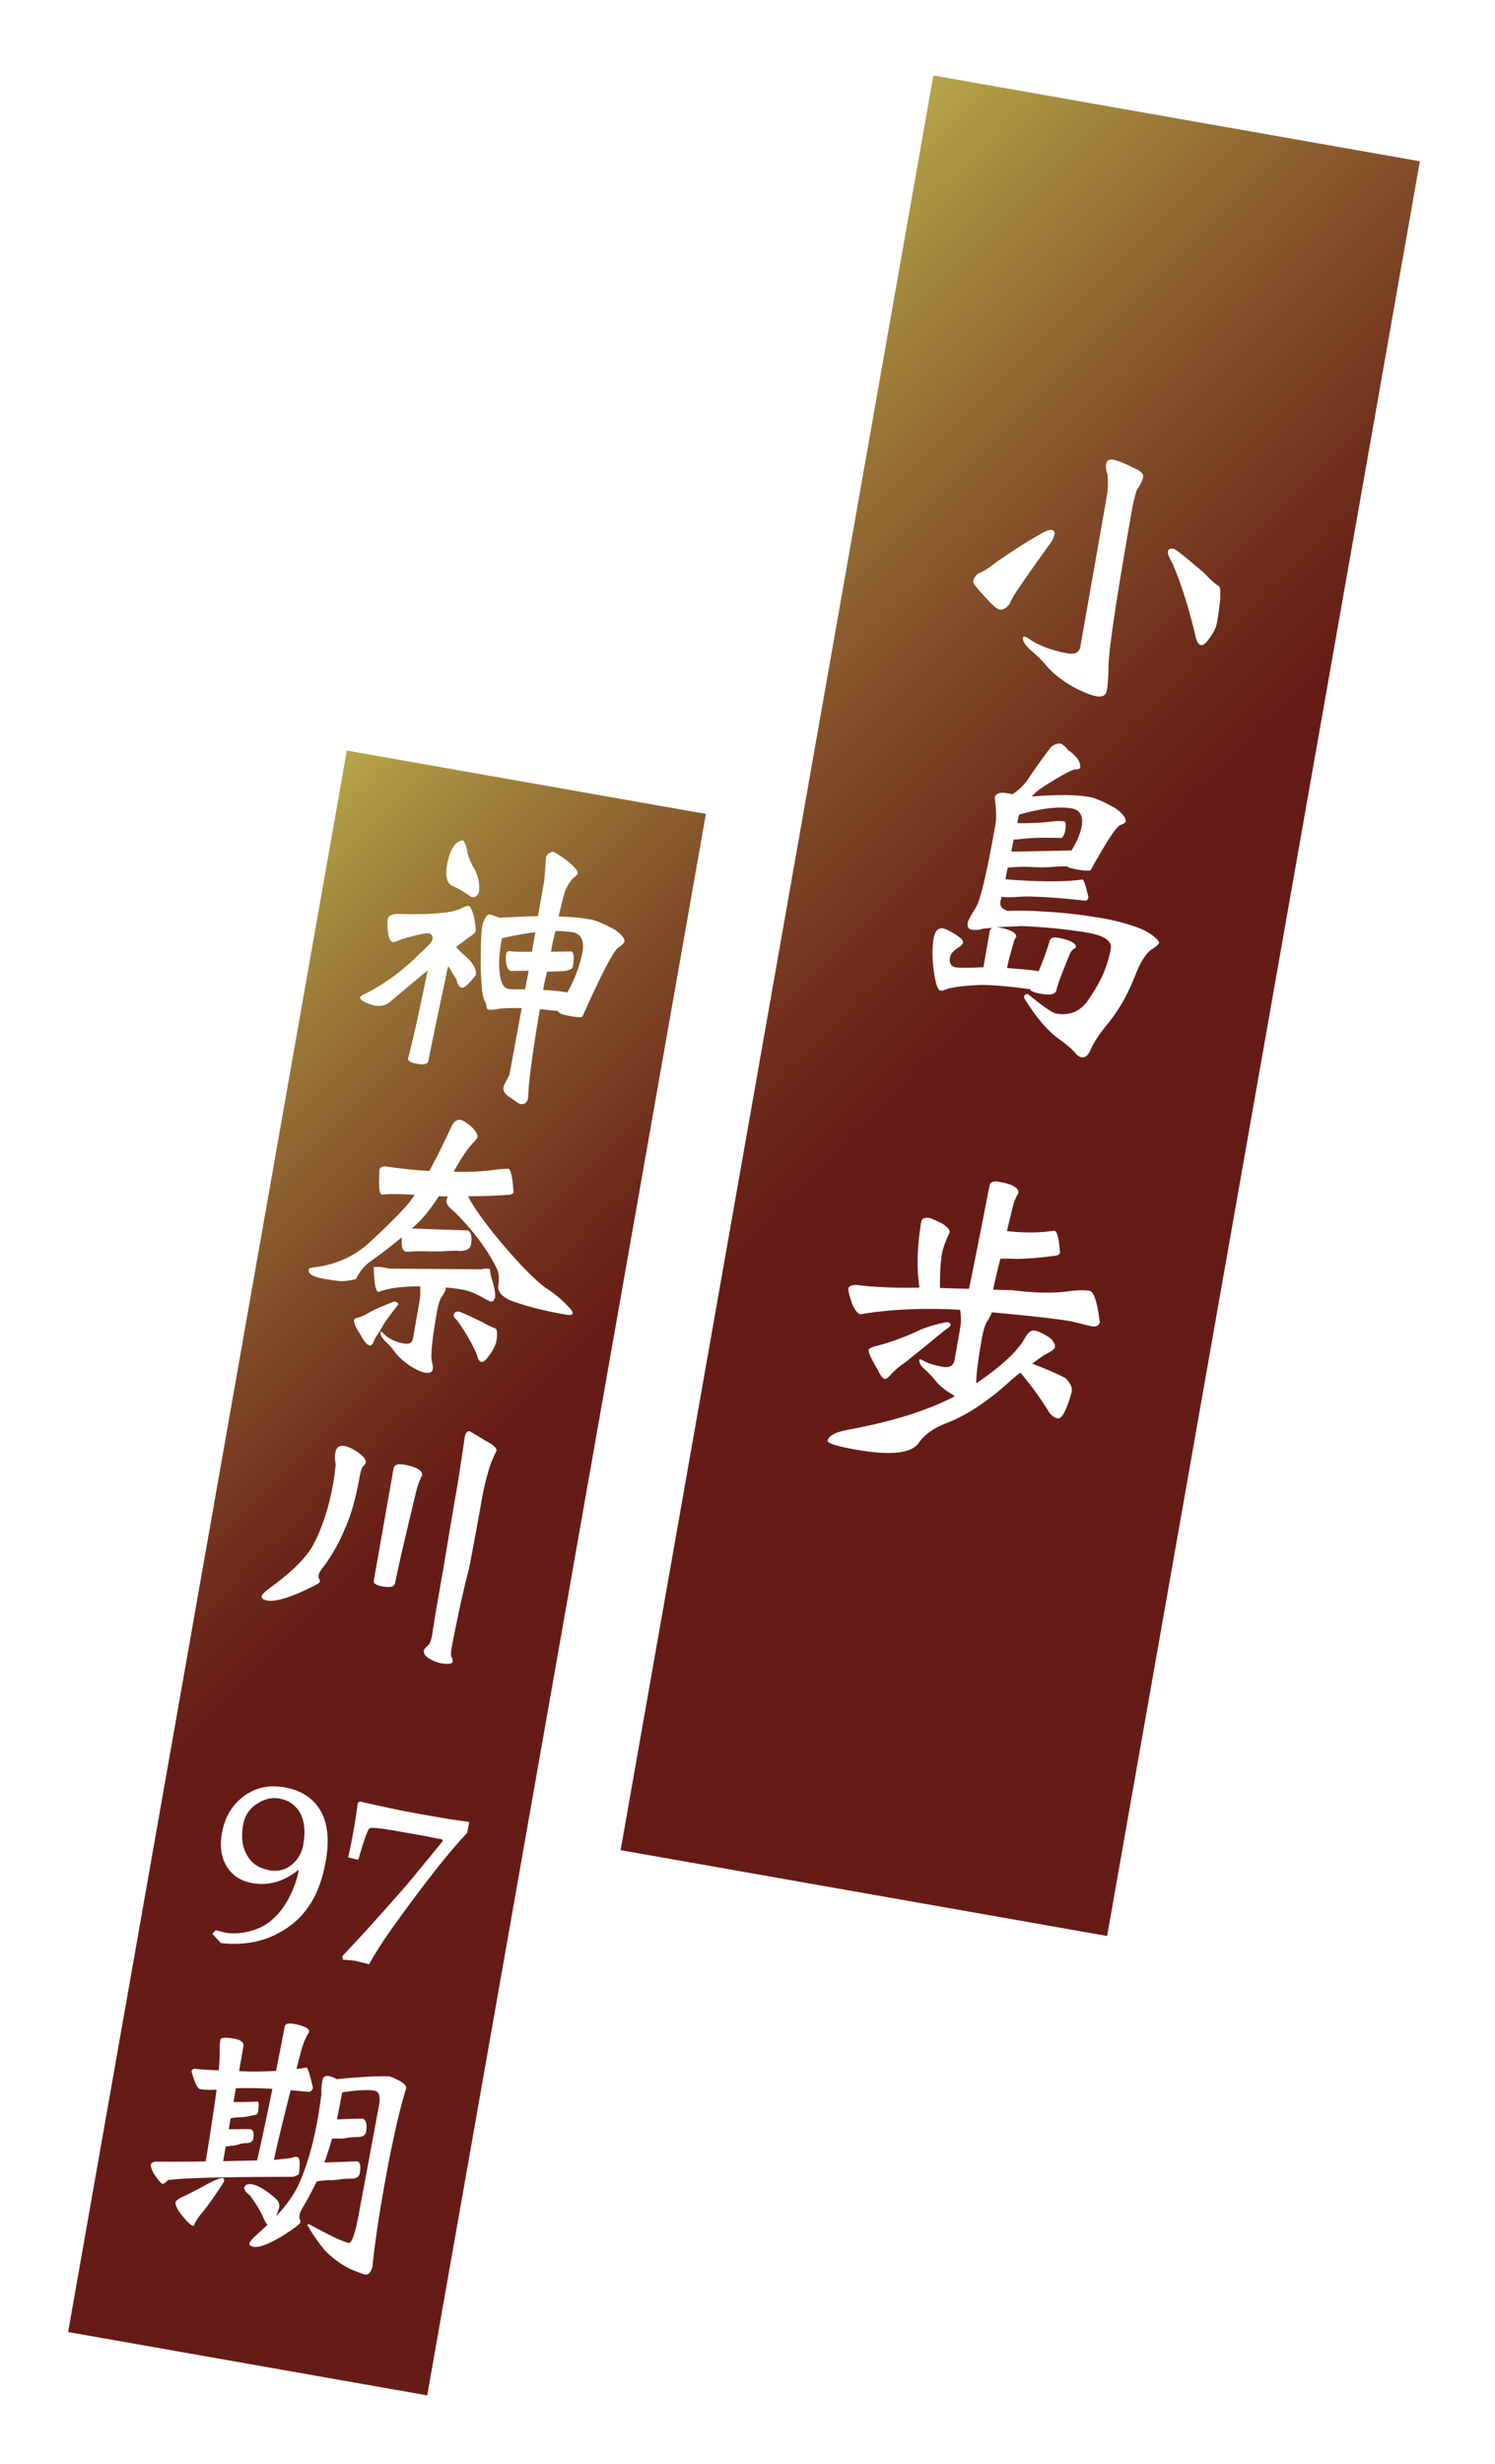
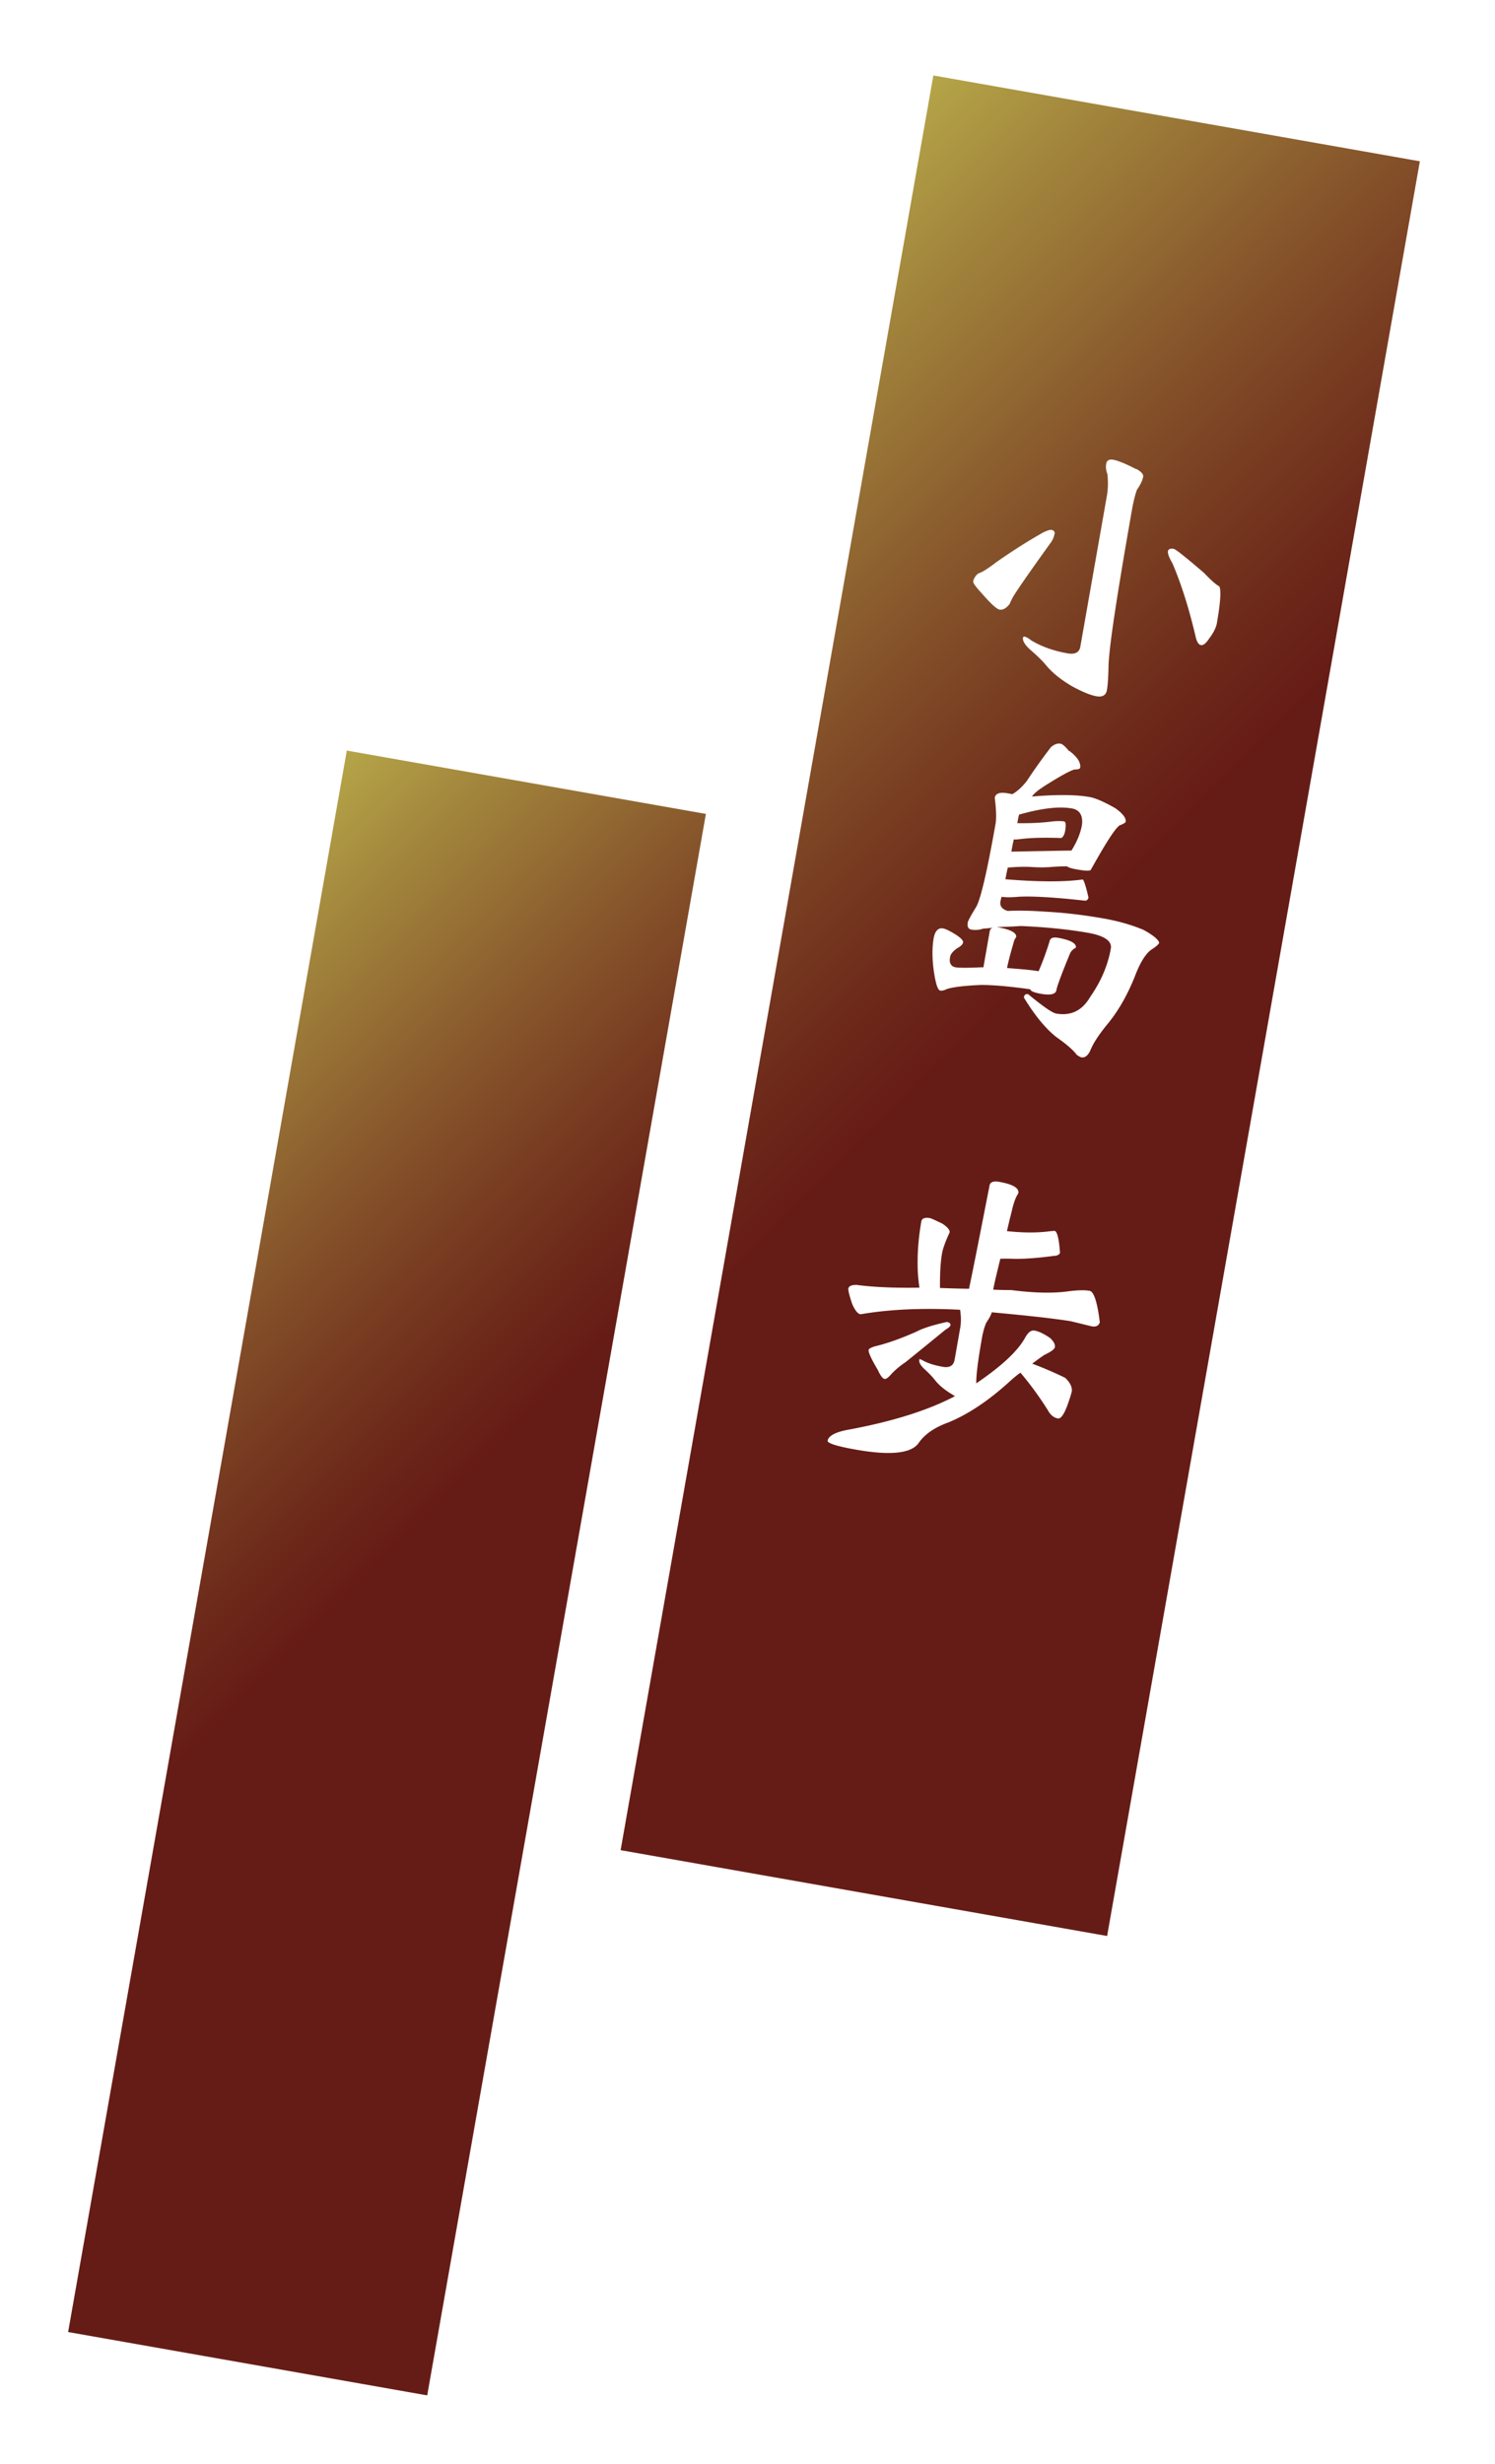
<svg xmlns="http://www.w3.org/2000/svg" xmlns:xlink="http://www.w3.org/1999/xlink" data-name="レイヤー 2" viewBox="0 0 136 224">
  <defs>
    <filter id="b" filterUnits="userSpaceOnUse">
      <feOffset dy="2" />
      <feGaussianBlur result="blur" stdDeviation="2" />
      <feFlood flood-color="#000" flood-opacity=".35" />
      <feComposite in2="blur" operator="in" />
      <feComposite in="SourceGraphic" />
    </filter>
    <filter id="c" filterUnits="userSpaceOnUse">
      <feOffset dy="1" />
      <feGaussianBlur result="blur-2" stdDeviation="1" />
      <feFlood flood-color="#000" flood-opacity=".4" />
      <feComposite in2="blur-2" operator="in" />
      <feComposite in="SourceGraphic" />
    </filter>
    <filter id="e" filterUnits="userSpaceOnUse">
      <feOffset dy="2" />
      <feGaussianBlur result="blur-3" stdDeviation="2" />
      <feFlood flood-color="#000" flood-opacity=".35" />
      <feComposite in2="blur-3" operator="in" />
      <feComposite in="SourceGraphic" />
    </filter>
    <filter id="f" filterUnits="userSpaceOnUse">
      <feOffset dy="1" />
      <feGaussianBlur result="blur-4" stdDeviation="1" />
      <feFlood flood-color="#000" flood-opacity=".4" />
      <feComposite in2="blur-4" operator="in" />
      <feComposite in="SourceGraphic" />
    </filter>
    <linearGradient id="a" data-name="名称未設定グラデーション 37" x1="139.4" y1="135.71" x2="46.92" y2="43.23" gradientTransform="rotate(-10 93.182 89.466)" gradientUnits="userSpaceOnUse">
      <stop offset=".51" stop-color="#661c16" />
      <stop offset=".58" stop-color="#6d291a" />
      <stop offset=".72" stop-color="#824d28" />
      <stop offset=".91" stop-color="#a3873d" />
      <stop offset="1" stop-color="#b5a548" />
    </linearGradient>
    <linearGradient id="d" data-name="名称未設定グラデーション 37" x1="73.05" y1="180.1" x2="-5.38" y2="101.67" gradientTransform="rotate(-10 35.577 131.13)" xlink:href="#a" />
  </defs>
  <path transform="rotate(10 93.172 89.46)" fill="url(#a)" filter="url(#b)" d="M70.69 7.55h44.94v163.84H70.69z" />
  <g filter="url(#c)" fill="#fff">
    <path d="M95.92 47.57c-.05.3-.19.58-.35.79-2.22 3.08-3.37 4.77-3.47 5.02-.09.17-.18.33-.24.51-.32.43-.65.59-.95.53-.29-.08-.81-.57-1.62-1.5-.54-.58-.78-.93-.76-1.05.05-.29.22-.54.47-.74.29-.07.83-.4 1.61-1 1.6-1.12 3.04-2.02 4.29-2.72.37-.18.62-.26.77-.23.21.04.3.18.27.38zm7.47-5.93c.44.26.65.48.6.72-.06.32-.25.72-.57 1.18-.19.55-.32 1.13-.43 1.72-1.42 8.07-2.15 12.87-2.15 14.46-.02.79-.05 1.48-.15 2.05-.08.44-.42.63-.95.53-.56-.1-1.3-.41-2.22-.91-.97-.57-1.71-1.16-2.27-1.8-.4-.5-.92-.99-1.53-1.52-.5-.45-.71-.83-.66-1.09.01-.06.05-.11.14-.1.18.03.37.16.64.36.94.56 2.03.94 3.27 1.16.68.12 1.08-.08 1.17-.62l2.42-13.74c.11-.65.11-1.29.04-1.94-.13-.33-.16-.64-.11-.93.05-.3.26-.44.64-.37.47.08 1.18.39 2.1.86zm6.18 9.49c.57.59 1.01 1 1.35 1.18.18.34.11 1.45-.22 3.34-.07.41-.31.89-.7 1.4-.29.44-.54.64-.75.6-.18-.03-.35-.24-.46-.66-.59-2.54-1.29-4.8-2.13-6.77-.28-.48-.43-.84-.42-1.08.04-.21.21-.3.53-.24.18.03 1.11.77 2.81 2.23zM97.28 67.27c.73.55 1.06 1.07.98 1.54-.02.09-.21.15-.51.15-.38.09-1.29.59-2.73 1.5-.58.38-.97.68-1.14.96 2.23-.19 3.96-.18 5.23.04.56.1 1.35.45 2.35 1.02.68.48 1 .91.94 1.23-.02.09-.22.21-.55.33-.42.29-1.26 1.61-2.59 3.99-.03.18-.46.16-1.22.03-.53-.09-.85-.18-.98-.3-.46.01-.92.02-1.38.06-.71.06-1.35.04-1.95 0-.69-.03-1.37 0-2.05.06-.09.35-.15.7-.22 1.06 2.94.24 5.28.26 7.03.02.11.05.29.6.53 1.65-.07.23-.21.3-.38.27-2.81-.31-4.8-.42-5.97-.35-.68.06-1.2.06-1.55 0-.06.17-.09.32-.11.44-.07.41.15.7.67.85.92-.05 2.08-.03 3.49.07 1.51.08 3.27.27 5.25.62 1.42.25 2.63.62 3.62 1.04.89.49 1.34.88 1.41 1.16-.02.12-.27.35-.76.66-.53.42-1.01 1.22-1.46 2.42-.65 1.62-1.45 3.06-2.46 4.29-.7.85-1.23 1.61-1.54 2.32-.22.54-.51.79-.86.73-.09-.02-.23-.1-.42-.23-.27-.38-.87-.92-1.85-1.61-.91-.71-1.92-1.89-2.96-3.6.04-.24.15-.34.39-.3 1.36 1.12 2.2 1.7 2.55 1.76 1.33.23 2.36-.25 3.1-1.52.98-1.41 1.61-2.88 1.87-4.39.12-.68-.59-1.17-2.06-1.43-1.77-.31-3.81-.52-6.13-.62-.89.06-1.63.08-2.18.1l.12.02c1.15.2 1.71.51 1.64.9-.11.13-.21.33-.25.56-.31 1.04-.49 1.77-.58 2.24 1.23.1 2.19.17 2.87.29.31-.71.65-1.59.99-2.69.05-.3.29-.44.76-.35 1.15.2 1.71.51 1.64.9-.27.14-.45.32-.56.6-.75 1.82-1.15 2.9-1.21 3.26-.07.38-.54.48-1.37.34-.62-.11-.96-.23-1.02-.42-1.72-.24-3.22-.39-4.47-.39-1.41.06-2.47.17-3.11.37-.27.14-.46.16-.6.14-.21-.04-.39-.56-.55-1.56-.2-1.28-.19-2.35-.05-3.18.12-.68.42-.99.86-.91.24.04.6.23 1.04.49.55.34.81.6.78.78-.03.18-.22.36-.52.52-.42.29-.62.56-.66.8-.05.27-.05.48.04.62.09.2.25.29.49.33s1.03.06 2.35-.01c.06.01.09.02.15 0l.57-3.25c.03-.18.11-.28.27-.35-.38.06-.65.07-.87.09-.36.12-.7.15-1.05.09-.3-.05-.41-.26-.34-.67.02-.12.25-.56.72-1.33.41-.6 1.01-3.14 1.8-7.6.1-.56.06-1.36-.07-2.39.07-.38.43-.53 1.14-.41l.47.08c.48-.28.91-.69 1.31-1.2.59-.9 1.32-1.93 2.18-3.06.29-.25.58-.38.88-.33.18.03.44.26.79.69zm-4.75 6.57c1.15.02 2.23-.03 3.23-.16.46-.04.8-.04 1.04 0 .15.03.19.31.1.84-.07.38-.2.6-.36.67-1.51-.05-2.77-.03-3.76.1-.22.02-.4.05-.55.02-.1.38-.16.76-.23 1.12 2.66-.05 4.49-.09 5.47-.1.51-.82.83-1.59.96-2.36.09-.84-.22-1.35-.93-1.47-1.21-.21-2.8 0-4.79.56-.08.26-.12.53-.17.79zm-6.79 36.42c.44.29.64.54.66.76-.39.84-.63 1.5-.7 1.92-.14.77-.2 1.82-.19 3.16.85.03 1.73.06 2.64.07.37-1.73.98-4.85 1.87-9.39.05-.3.35-.43.88-.33 1.24.22 1.82.56 1.74 1.04-.24.35-.43.87-.58 1.54-.18.7-.33 1.34-.46 1.9 1.37.15 2.62.16 3.68.04.31-.04.53-.06.68-.06.23.1.38.77.47 2-.09.17-.26.26-.54.27-1.68.22-2.98.3-3.88.26-.42-.01-.76-.01-1.01 0-.32 1.31-.55 2.25-.65 2.81.54.03 1.09.04 1.64.04 1.97.25 3.63.31 5.06.13.87-.12 1.58-.15 2.08-.06.38.07.7 1.04.92 2.87-.12.31-.35.43-.76.35l-1.84-.45c-1.21-.21-3.63-.49-7.23-.82-.08.29-.26.59-.5.95-.21.48-.33 1.01-.42 1.54-.33 1.89-.5 3.2-.49 3.97 2.21-1.5 3.7-2.85 4.4-4.07.28-.53.56-.78.89-.73.41.07.89.31 1.43.68.31.3.48.57.43.84-.03.18-.38.42-.98.71-.28.19-.66.46-1.08.78.91.34 1.94.77 3 1.29.47.45.67.88.59 1.29-.48 1.68-.89 2.46-1.25 2.4s-.68-.3-.93-.77c-.74-1.17-1.57-2.32-2.48-3.39-.35.24-.67.52-.96.78-1.96 1.79-3.82 3.01-5.59 3.74-1.24.45-2.14 1.05-2.71 1.87-.66.95-2.55 1.16-5.68.61-1.77-.31-2.64-.59-2.6-.82.08-.44.72-.79 1.91-1 4.03-.75 7.26-1.77 9.68-3.05a.97.97 0 01-.22-.13c-.66-.39-1.2-.82-1.57-1.28-.27-.35-.63-.72-1.05-1.1-.31-.3-.45-.57-.41-.77l.02-.09c.06.01.17.06.34.15.5.27 1.11.44 1.79.56.59.1.96-.1 1.06-.64l.51-2.9c.1-.56.07-1.11-.01-1.65-3.44-.18-6.45-.04-9.06.41-.24-.04-.49-.33-.75-.92-.28-.81-.38-1.29-.36-1.4.04-.24.27-.35.76-.35 1.49.2 3.39.29 5.71.25-.06-.38-.1-.81-.14-1.3-.08-1.6.04-3.16.31-4.7.05-.3.31-.4.79-.32.15.03.51.21 1.13.5zm.73 9.21c-.02.12-.2.27-.47.43-2.42 1.98-3.63 2.95-3.63 2.95-.52.34-.95.72-1.29 1.08-.27.32-.48.46-.6.44-.18-.03-.38-.28-.62-.81-.61-1.02-.87-1.62-.84-1.82.02-.12.19-.21.55-.33 1.11-.26 2.38-.71 3.8-1.34.6-.32 1.54-.61 2.77-.88.24.04.34.15.32.27z" />
  </g>
  <path transform="rotate(10 35.547 141.032)" fill="url(#d)" filter="url(#e)" d="M18.97 68.04h33.17v146H18.97z" />
  <g filter="url(#f)" fill="#fff">
-     <path d="M43.12 82.34c.12.67.18 1.1.14 1.34-.02.1-.15.24-.39.39-.4.28-.86.63-1.39 1.04.23.23.48.49.78.75.77.67 1.12 1.27 1.02 1.79-.62.8-1.04 1.18-1.25 1.15-.26-.05-.43-.29-.49-.73-.29-.45-.54-.87-.75-1.23-.1.25-.14.51-.19.77-.93 4.39-1.48 7-1.63 7.86-.05.26-.39.36-1.01.25-.57-.1-.84-.26-.85-.47.38-1.38.98-4.04 1.79-8.02a233.46 233.46 0 00-3.49 2.92c-.37.28-.84.36-1.41.26-.87-.26-1.28-.52-1.24-.73.02-.1.17-.21.49-.34 1.83-.94 3.43-2.13 4.86-3.57.77-.7 1.19-1.13 1.23-1.34.06-.31-.07-.52-.33-.57-.29-.05-1.15.15-2.59.56-.33.18-.55.25-.68.23-.26-.05-.41-.42-.47-1.13a3.84 3.84 0 010-.96c.05-.26.32-.43.81-.47 2.91.08 4.81-.06 5.7-.42.44-.22.73-.33.83-.31.16.03.34.35.5.97zm-.62-5.9c.14.59.39 1.14.72 1.68.32.65.41 1.31.36 1.94-.12.41-.37.55-.7.49-.62-.43-1.18-.77-1.67-.99-.55-.2-.73-.88-.53-2 .13-.73.37-1.33.72-1.8.25-.22.49-.34.71-.36.16.14.29.48.41 1.04zm3.01 6c.19-.02.41-.04.68-.04.97-.04 1.89-.1 2.75-.1.18-1.04.38-2.13.58-3.28l.15-2.06c.08-.28.29-.46.63-.53.25.1.73.4 1.42.92.58.5.87.85.83 1.06-.02.1-.15.24-.36.39-.22.18-.47.53-.76 1.13-.18.56-.37 1.35-.61 2.39 1.12.04 2.07.12 2.88.27.55.1 1.29.42 2.22.93.62.43.93.81.88 1.09-.03.16-.25.33-.61.59-.48.45-1.54 2.49-3.18 6.17-.03.16-.43.14-1.15.01-.68-.12-1.05-.27-1.12-.47-.61-.05-1.16-.12-1.63-.15-.65 3.85-1.02 6.52-1.06 8.01-.08.47-.33.67-.72.6-.08-.01-.37-.2-.87-.56-.51-.3-.72-.61-.66-.97.02-.1.19-.48.54-1.11.12-.68.5-2.7 1.12-6.07-.88-.02-1.58-.01-2.08.06-.44.08-.77.11-.95.07-.1-.02-.17-.11-.18-.33-.02-.17-.08-.33-.2-.54-.19-.46-.29-1.53-.32-3.22 0-1.77.04-2.97.16-3.64.22-.66.44-.97.7-.92.38.12.68.23.93.33zm2.56 4.82c-.48 0-1.02 0-1.58.02-.21-.04-.36-.25-.44-.69-.05-.3-.05-.6 0-.86.04-.21.18-.29.44-.24.26.05.9.05 1.9.04l.31-1.77c-.93.1-1.96.3-3.02.54-.04.1-.06.18-.07.26-.23 1.33-.27 2.45-.08 3.36.13.61.37.92.69.98.21.04.66.06 1.31.04.1.02.19 0 .24-.01.09-.52.22-1.09.32-1.66zm4.94-1.86c.11-.94-.19-1.51-.87-1.63-.52-.09-1.05-.13-1.61-.12-.16.59-.29 1.21-.41 1.88.54-.01 1.15-.01 1.83-.03.26.05.31.51.16 1.39-.04.21-.3.32-.79.4-.6.03-1.13.04-1.56.05-.11.46-.21.9-.3 1.37-.02.1-.04.21-.05.29.85.04 1.59.12 2.21.23.72-1.32 1.18-2.61 1.4-3.83zm-6.3 22.02c-.08.15-.25.22-.57.22-1.33.09-2.51.12-3.56.12.39.82 1.23 2.01 2.48 3.57 1.9 2.32 3.42 3.87 4.5 4.71.82.52 1.5 1.07 2.04 1.65.34.33.52.57.49.73-.08.15-.27.17-.63.1-2-.35-3.67-.78-5.03-1.29-.77-.35-1.15-.79-1.11-1.29.12-.7.06-1.25-.14-1.63-.83-1.7-2.13-3.43-3.86-5.16-.52-.39-.76-.72-.7-1.04.02-.1.07-.23.11-.33-.3 0-.56-.02-.8-.03-.81 1.25-1.59 2.19-2.32 2.81-.07.07-.13.11-.16.13 3.25.12 4.93.17 5.09.17.32.14.43.59.3 1.31-.06.36-.39.55-.96.56a9.9 9.9 0 00-1.61.04c-.54.01-.99.01-1.42 0-.61-.03-1.23 0-1.88.04-.36-.06-.5-.49-.41-1.33-.82.69-1.69 1.36-2.64 2.05-.66.42-1.17 1-1.54 1.76-.56.14-1 .2-1.35.19-.48-.03-1-.12-1.62-.23-.96-.17-1.4-.43-1.32-.85.02-.1.24-.17.68-.2 1.93-.28 3.56-1.03 4.91-2.3 2.11-1.96 3.39-3.29 3.83-3.96.07-.09.14-.19.22-.31-1.38-.08-2.37-.1-2.97-.01-.21-.04-.29-.45-.28-1.31.02-.43.02-.75.03-.93.07-.23.22-.34.49-.34 1.44.2 2.78.36 4.05.42.63-1.12 1.29-2.48 2.03-4.06.21-.44.49-.64.83-.58.23.04.59.29 1.06.7.34.38.5.65.47.83-.02.1-.13.27-.33.48-.52.52-1.14 1.43-1.84 2.7 1.28.04 2.47-.02 3.56-.15.66-.1 1.15-.12 1.44-.12.22.12.36.84.45 2.17zm-10.48 10.19c-.68.84-1.12 1.47-1.34 1.8-.17.35-.35.63-.53.9-.18.24-.3.48-.4.73-.09.2-.19.31-.29.3-.29-.05-.57-.4-.87-.98-.44-.67-.64-1.1-.59-1.36.02-.1.17-.18.47-.24.28-.08.55-.22.85-.39.39-.25 1.18-.6 2.33-1.04.26.05.4.15.38.28zm4.32-1.57v.13c-.04.23-.2.5-.44.83-.18.4-.28.81-.35 1.22-.45 2.55-.61 4.07-.46 4.61.06.25.1.47.07.66-.05.26-.28.38-.7.31-.36-.06-.81-.28-1.37-.62-.57-.4-1.04-.8-1.36-1.23-.26-.37-.57-.72-.94-1.05-.29-.32-.41-.56-.38-.74l.02-.1c.08.01.19.11.33.27.49.43 1.08.7 1.79.82.47.08.73-.06.81-.47l.59-3.35c.08-.47.08-.92.06-1.38-.11 0-.19.02-.27 0-1.53.02-2.71.19-3.52.51-.26-.05-.4-.79-.43-2.27h.64l.81.15c3.32.02 6.13.04 8.38.06.23-.07.47-.08.73-.03.04.38.11.74.24 1.09.17.57.27 1.07.24 1.52-.1.25-.22.36-.38.36-.1-.02-.42-.18-.96-.49-.61-.32-1.17-.53-1.66-.61-.44-.08-.94-.14-1.47-.18zm3.45 3.24c.44.24.81.41 1.09.51.14.13.18.51.06 1.16-.07.39-.31.83-.66 1.3-.29.41-.51.61-.72.57-.16-.03-.3-.27-.41-.72-.5-1.11-1.1-2.12-1.75-3.02-.23-.23-.36-.39-.34-.49.05-.26.2-.39.49-.34.16.03.9.37 2.23 1.01zm-11.4 11.79c.47.35.72.64.67.9-.02.13-.12.25-.28.38-.12.22-.2.53-.27.89-.36 2.03-.83 3.66-1.4 4.87-.39.98-.98 2.08-1.84 3.27-.31.37-.46.64-.48.77-.04.21-.03.32.02.35.04.09.07.2.08.31-.02.13-.67.47-1.89 1.01-1.33.57-2.29.8-2.86.7-.42-.07-.58-.21-.54-.42.02-.1.19-.29.56-.6 2.08-1.48 3.45-2.82 4.12-4.04.8-1.52 1.43-3.37 1.82-5.6.1-.55.17-1.12.23-1.76-.09-.39-.08-.74-.03-1.05.08-.47.36-.66.83-.58.36.06.78.27 1.26.6zm5.79 2.1c-.23.39-.41.95-.58 1.64-1.09 4.5-1.7 7.21-1.86 8.09-.06.36-.43.46-1.11.34-.57-.1-.84-.26-.85-.47l1.81-10.24c.06-.34.35-.47.9-.38 1.2.21 1.78.55 1.7 1.02zm5.64-3.25c.79.38 1.19.72 1.14 1-.55.98-1 2.5-1.37 4.58-.45 2.55-.84 4.6-1.13 6.1-.47 1.74-1 4.17-1.61 7.33-.02.13-.03.34-.03.64.11.15.16.32.15.54-.08.17-.47.21-1.17.09-1.07-.32-1.53-.73-1.45-1.19.08-.12.24-.31.5-.53.1-.25.2-.53.25-.79.25-1.72.61-3.75 1.02-6.07.43-2.6.81-4.9 1.15-6.82.25-1.4.49-3.1.8-5.14.06-.36.21-.55.42-.54.2.09.63.35 1.36.8zm-15.8 42.17c-.65 1.05-1.54 1.9-2.68 2.54-1.59.93-3.42 1.25-5.45 1.03l-.79-.85.32-.32c.51.13.79.21.88.22.65.11 1.35.08 2.1-.1s1.4-.47 1.95-.91c.98-.76 1.75-1.93 2.32-3.52.1-.32.21-.68.29-1.11l-.04-.05c-1.33 1.06-2.71 1.44-4.16 1.19-1.04-.18-1.82-.68-2.33-1.5-.52-.83-.66-1.84-.45-3.05.26-1.45.92-2.56 2-3.36 1.05-.78 2.29-1.05 3.69-.8 1.73.31 2.9 1.18 3.52 2.61.44 1.06.53 2.42.24 4.06-.28 1.6-.76 2.93-1.41 3.93zm-.92-8.25c-.41-.72-1.05-1.17-1.89-1.32-.69-.12-1.35.03-2 .45-.73.45-1.16 1.11-1.3 1.94-.19 1.08-.09 2.02.36 2.77.4.74 1.11 1.2 2.08 1.37.69.12 1.35-.03 1.94-.48.57-.46.95-1.08 1.09-1.86.21-1.17.11-2.13-.28-2.86zm15.2 1.78l-.42.46c-1.05 1.16-2.22 2.58-3.5 4.28-.7.91-1.48 1.95-2.32 3.12-1.21 1.64-2.09 3-2.69 4.11-.6-.15-1.02-.27-1.29-.32-.22-.04-.57-.06-1.1-.1l-.05-.32.49-.52c1.23-1.3 2.98-3.23 5.25-5.82.31-.35 1.31-1.58 3.01-3.65l.4-.49-.09-.15c-.37-.06-.85-.15-1.45-.28-.61-.11-.97-.17-1.08-.19l-1.6-.28c-1.47-.26-2.29-.34-2.44-.25-.17.1-.52 1.05-1.01 2.79l-.1.07-.85-.22c.17-.71.35-1.61.54-2.7.14-.8.25-1.54.33-2.24l.2-.14c.56.14 1.57.37 3.03.67 1.12.24 2.22.44 3.31.63.91.16 1.86.33 2.87.46l.74.11-.19.97zm-14.05 23.24c-.1.25-.25.36-.46.32-.55-.04-1.08-.11-1.56-.14-.78 3.08-1.29 5.19-1.52 6.33a23.4 23.4 0 001.64-.19c.17-.08.34-.1.5-.07.21.04.25.55.14 1.5-.02.1-.22.2-.56.3-6.35 0-10.15.11-11.36.3-.26.25-.41.36-.49.34-.15-.05-.4-.34-.76-.88-.25-.42-.33-.7-.3-.88.02-.13.15-.22.37-.26 1.58.01 3.11.01 4.61-.02.45-2.71.78-4.88.99-6.53-.65.05-1.15.01-1.52-.05-.21-.04-.46-.56-.76-1.61.03-.16.15-.24.36-.23.74.08 1.43.12 2.12.13.06-.66.08-1.19.09-1.57-.02-.49 0-.89.06-1.22.03-.18.44-.22 1.25-.08.62.11.9.35.85.66l-.4 2.29c1.22.06 2.33.03 3.36-.02.25-1.24.51-2.56.79-4.02.05-.26.3-.35.8-.26.99.17 1.48.45 1.42.76-.33.48-.61 1.18-.82 2.08-.13.46-.23.87-.33 1.26.33-.02.63-.08.91-.13.15.08.33.7.6 1.9zm-8.07 8.41c0 .05-.09.2-.24.44-.66 1.01-1.27 1.87-1.81 2.52-.2.23-.41.52-.58.84-.09.22-.14.32-.19.31-.16-.03-.5-.33-.99-.93-.46-.56-.65-1-.61-1.26 0-.05.14-.16.38-.34.85-.39 1.53-.75 2.06-1.03.65-.37 1.12-.61 1.46-.71.2-.07.31-.11.34-.1.13.02.19.11.17.24zm3-1.85c.33-1.44.8-3.61 1.39-6.51-1.33-.07-2.45-.08-3.32-.05l-.22 1.25c.51 0 1.23 0 2.21-.04.1.02.12.37 0 1.05-.02.1-.22.18-.55.22-.5.13-.91.16-1.23.16-.22.02-.43.03-.69.09l-.17.99c1.23 0 1.91-.01 1.98 0 .25.07.34.35.25.87-.05.26-.29.41-.69.39-.22.02-.46.05-.75.16-.25.06-.47.08-.66.1-.14.03-.27.03-.41.06l-.23 1.33c1.05-.03 2.07-.04 3.1-.07zm1.74 3.52c.23.23.32.48.26.8-.11.3-.18.56-.27.76.93-.99 1.57-1.92 1.99-2.76.78-1.69 1.39-3.78 1.82-6.25.11-.65.21-1.36.31-2.09-.03-.46.02-.88.09-1.24.05-.31.24-.47.58-.41.21.04.46.13.75.29.05 0 .08-.01.14-.03 2.31-.21 3.86-.28 4.65-.23 1.05.4 1.56.76 1.5 1.09-.66 2.08-1.36 5.26-2.1 9.47-.45 2.55-.77 4.8-.97 6.74-.14.51-.35.77-.66.71-.21-.04-.48-.14-.81-.28-.93-.33-1.9-.95-2.85-1.9-.62-.75-1.15-1.52-1.6-2.32 0-.05.07-.07.22-.04 1.86 1.02 3.04 1.58 3.56 1.67.21.04.48-.61.77-1.95.74-3.92 1.39-7.45 1.97-10.56.14-.81 0-1.26-.41-1.33-.65-.11-1.63-.05-2.92.15-.05.15-.09.36-.13.57-.12.68-.26 1.32-.36 1.89 1.48-.06 2.27-.08 2.34-.07.3.11.42.53.3 1.2-.06.31-.33.48-.81.47-.27 0-.6.03-.93.08-.28.06-.55.09-.79.05-.22.02-.4 0-.57.03-.22.77-.44 1.45-.66 2.06 0 .05-.04.1-.04.1 1.89-.07 2.91-.1 3.02-.11.25.1.32.46.21 1.08-.06.34-.33.5-.81.5-.32 0-.7.01-1.09.08-.36.04-.68.07-.95.05-.35.02-.71.06-1.06.11-.33.67-.69 1.35-1.09 2.06-.29.46-.43.76-.46.91-.04.23-.06.36-.02.4.04.09.07.2.07.36-.03.16-.61.59-1.7 1.28-1.2.7-2.03 1.04-2.55.94-.29-.05-.4-.15-.38-.28.03-.16.2-.39.55-.71.39-.36.77-.7 1.09-1.01-.11-.13-.24-.31-.35-.6-.25-.58-.66-1.27-1.24-2.07-.38-.28-.55-.53-.52-.71.07-.26.3-.35.7-.31.62.14 1.34.59 2.18 1.32z" />
-   </g>
+     </g>
</svg>